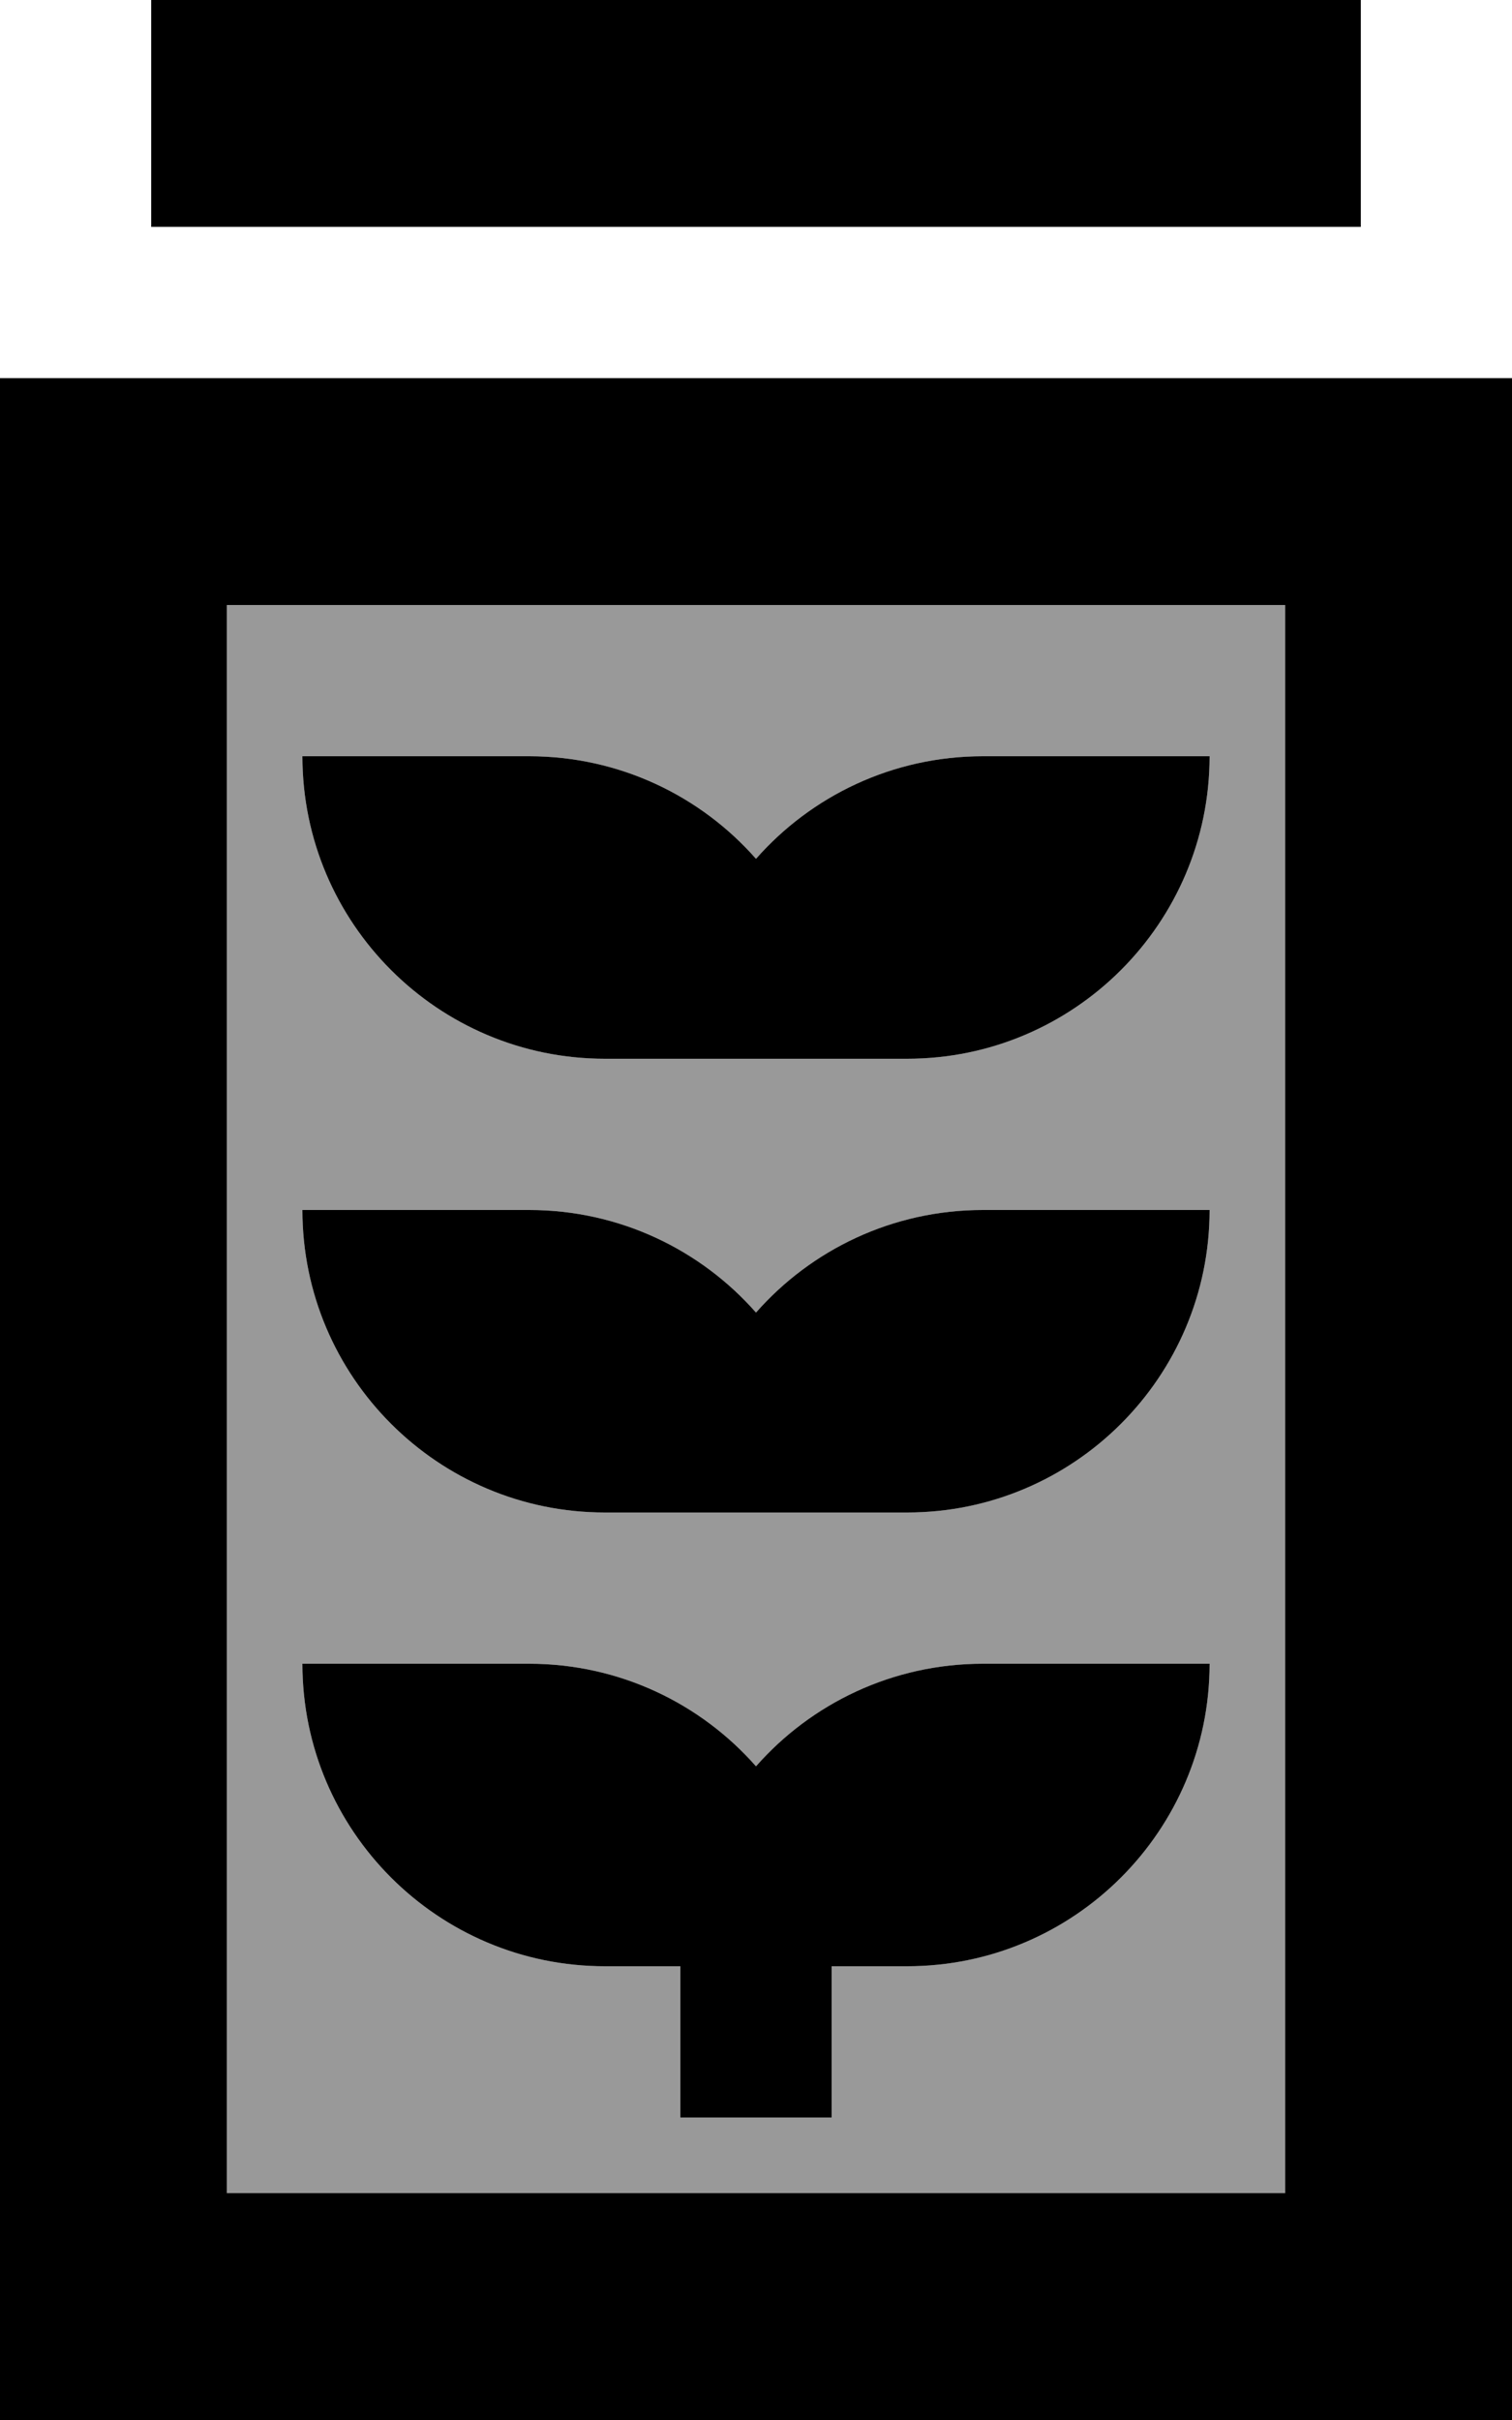
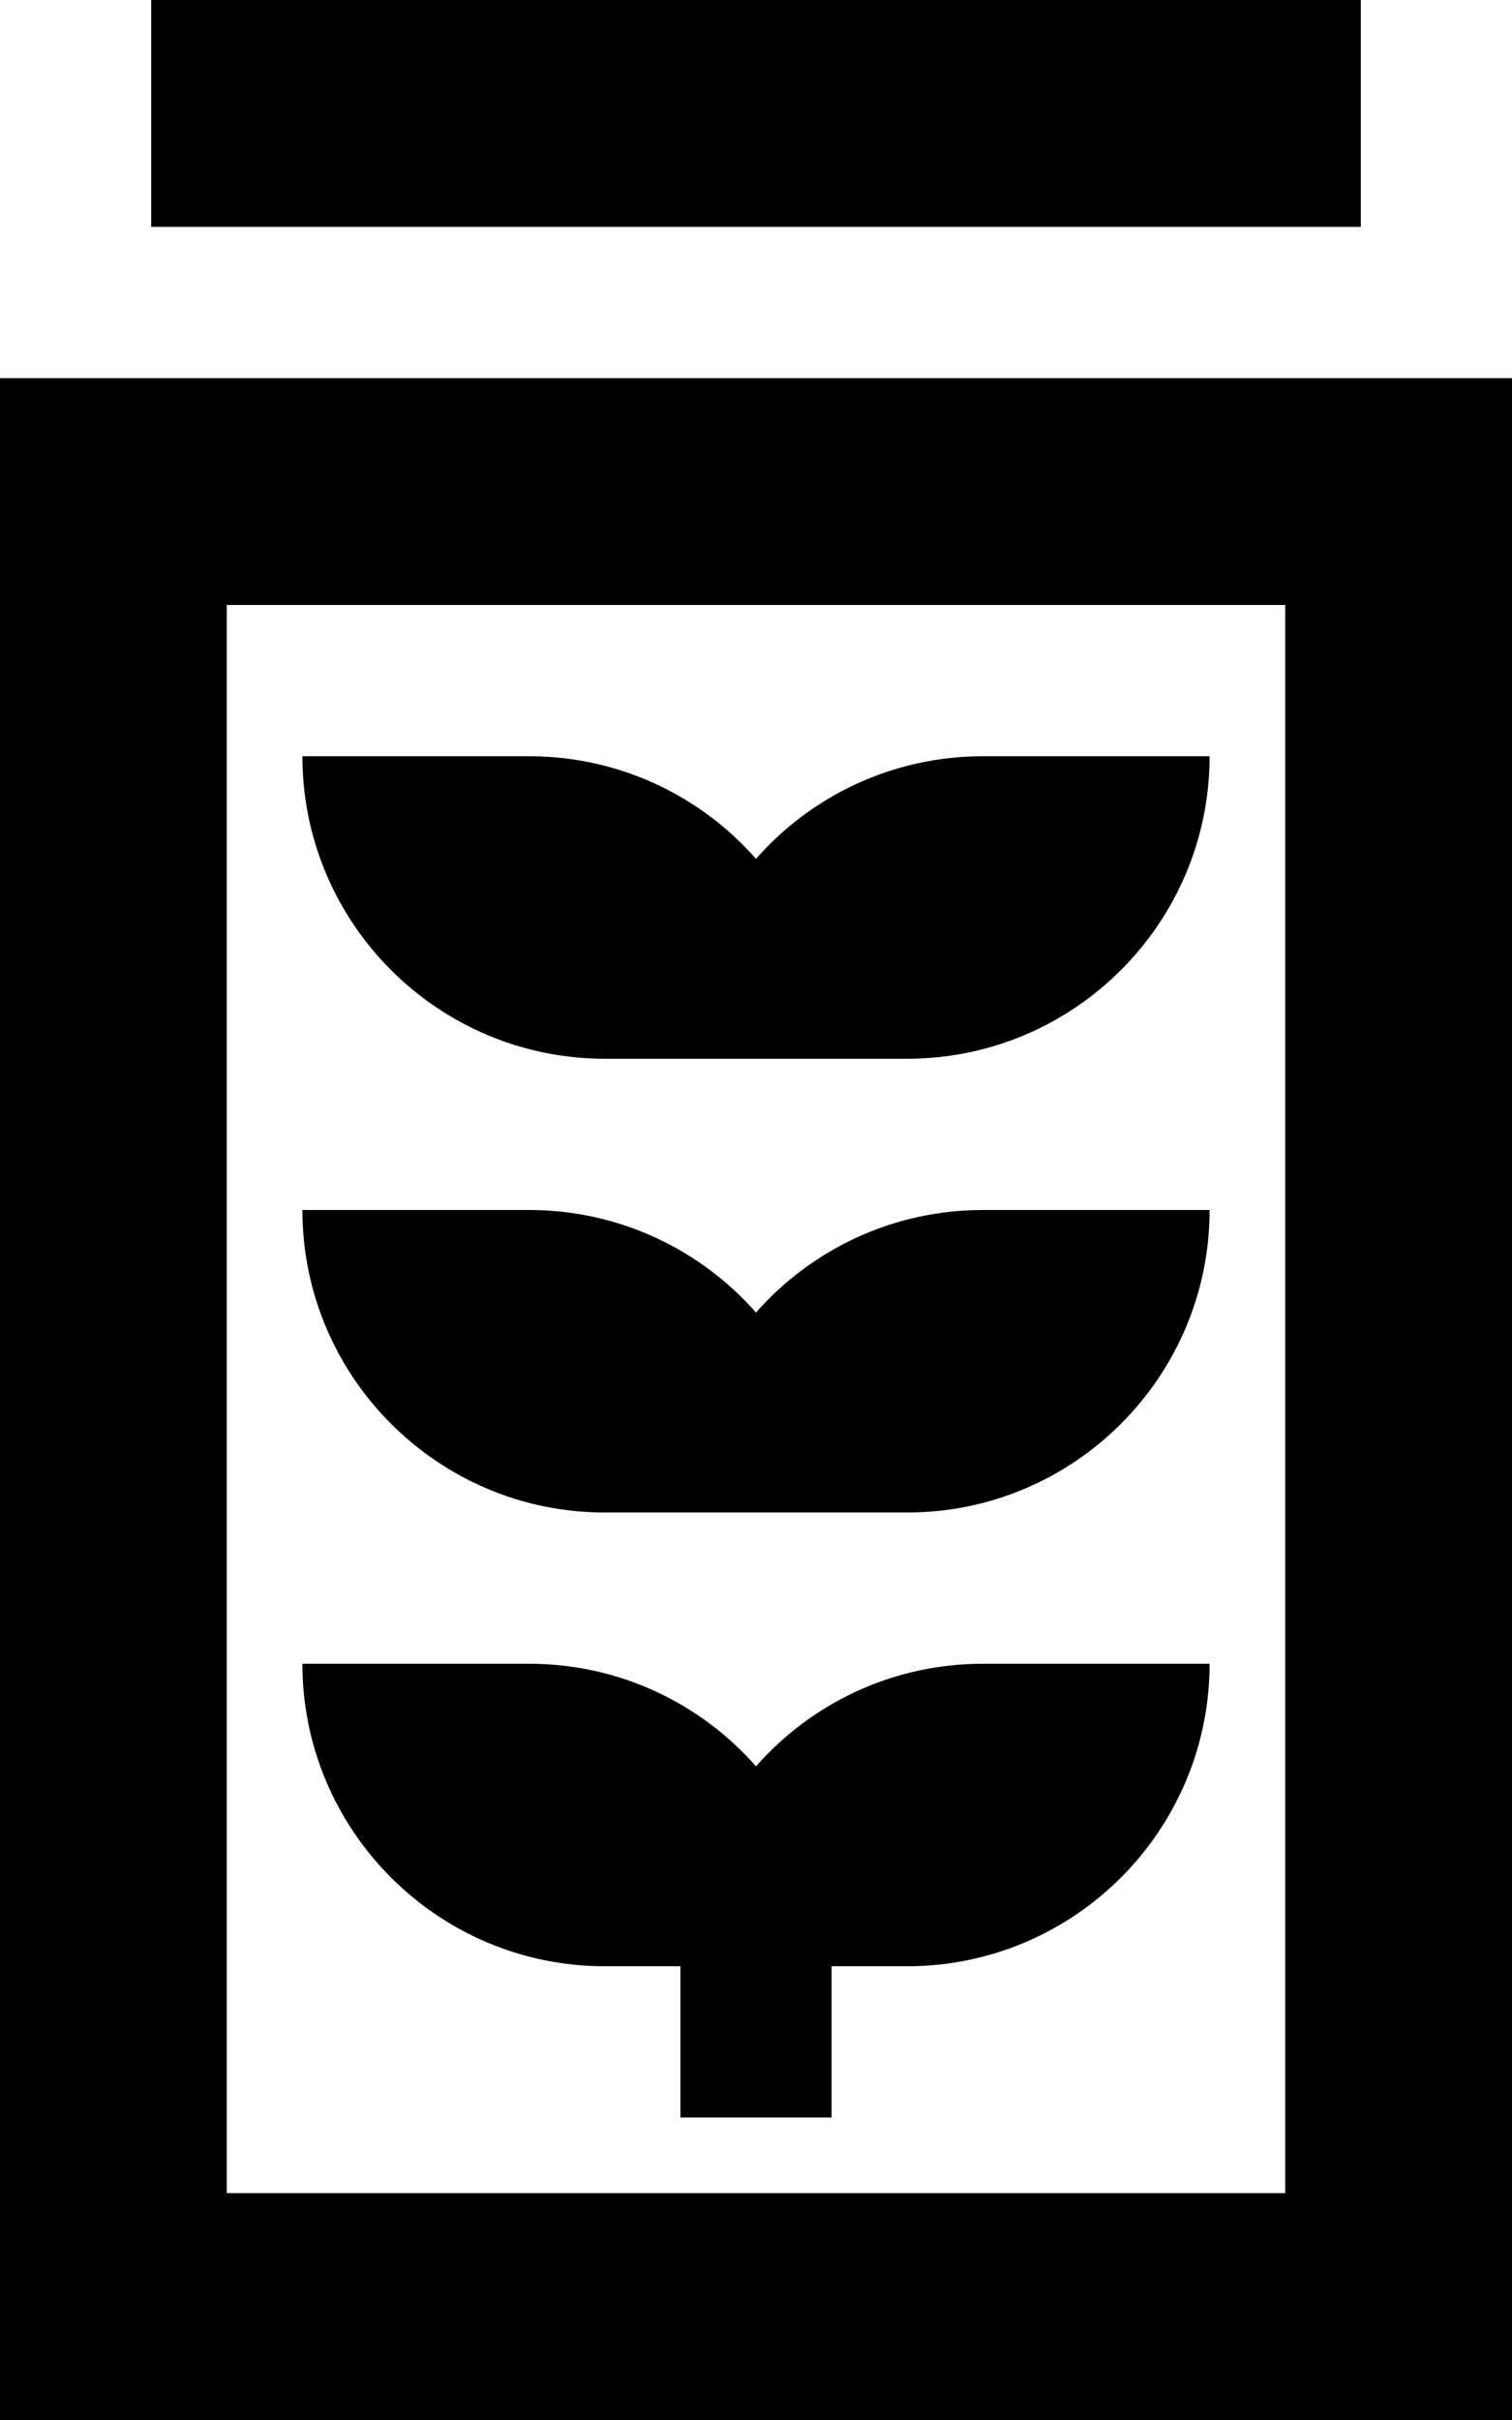
<svg xmlns="http://www.w3.org/2000/svg" viewBox="0 0 320 512">
  <defs>
    <style>.fa-secondary{opacity:.4}</style>
  </defs>
-   <path class="fa-secondary" d="M48 128l0 336 224 0 0-336L48 128zm16 32l48 0c19.1 0 36.3 8.4 48 21.7c11.7-13.3 28.9-21.7 48-21.7l48 0c0 35.3-28.7 64-64 64l-16 0-32 0-16 0c-35.3 0-64-28.7-64-64zm0 96l48 0c19.1 0 36.3 8.4 48 21.7c11.7-13.3 28.9-21.7 48-21.7l48 0c0 35.3-28.7 64-64 64l-16 0-32 0-16 0c-35.3 0-64-28.7-64-64zm0 96l48 0c19.1 0 36.3 8.4 48 21.7c11.7-13.3 28.9-21.7 48-21.7l48 0c0 35.3-28.7 64-64 64l-16 0 0 16 0 16-32 0 0-16 0-16-16 0c-35.3 0-64-28.7-64-64z" />
  <path class="fa-primary" d="M32 0l0 48 256 0 0-48L32 0zM272 128l0 336L48 464l0-336 224 0zM48 80L0 80l0 48L0 464l0 48 48 0 224 0 48 0 0-48 0-336 0-48-48 0L48 80zM192 320c35.3 0 64-28.7 64-64l-48 0c-19.1 0-36.3 8.4-48 21.7c-11.7-13.3-28.9-21.7-48-21.7l-48 0c0 35.3 28.7 64 64 64l16 0 32 0 16 0zm0-96c35.3 0 64-28.7 64-64l-48 0c-19.1 0-36.3 8.4-48 21.7c-11.7-13.3-28.9-21.7-48-21.7l-48 0c0 35.3 28.7 64 64 64l16 0 32 0 16 0zm0 192c35.3 0 64-28.7 64-64l-48 0c-19.1 0-36.3 8.4-48 21.7c-11.7-13.3-28.9-21.7-48-21.7l-48 0c0 35.3 28.7 64 64 64l16 0 0 16 0 16 32 0 0-16 0-16 16 0z" />
</svg>